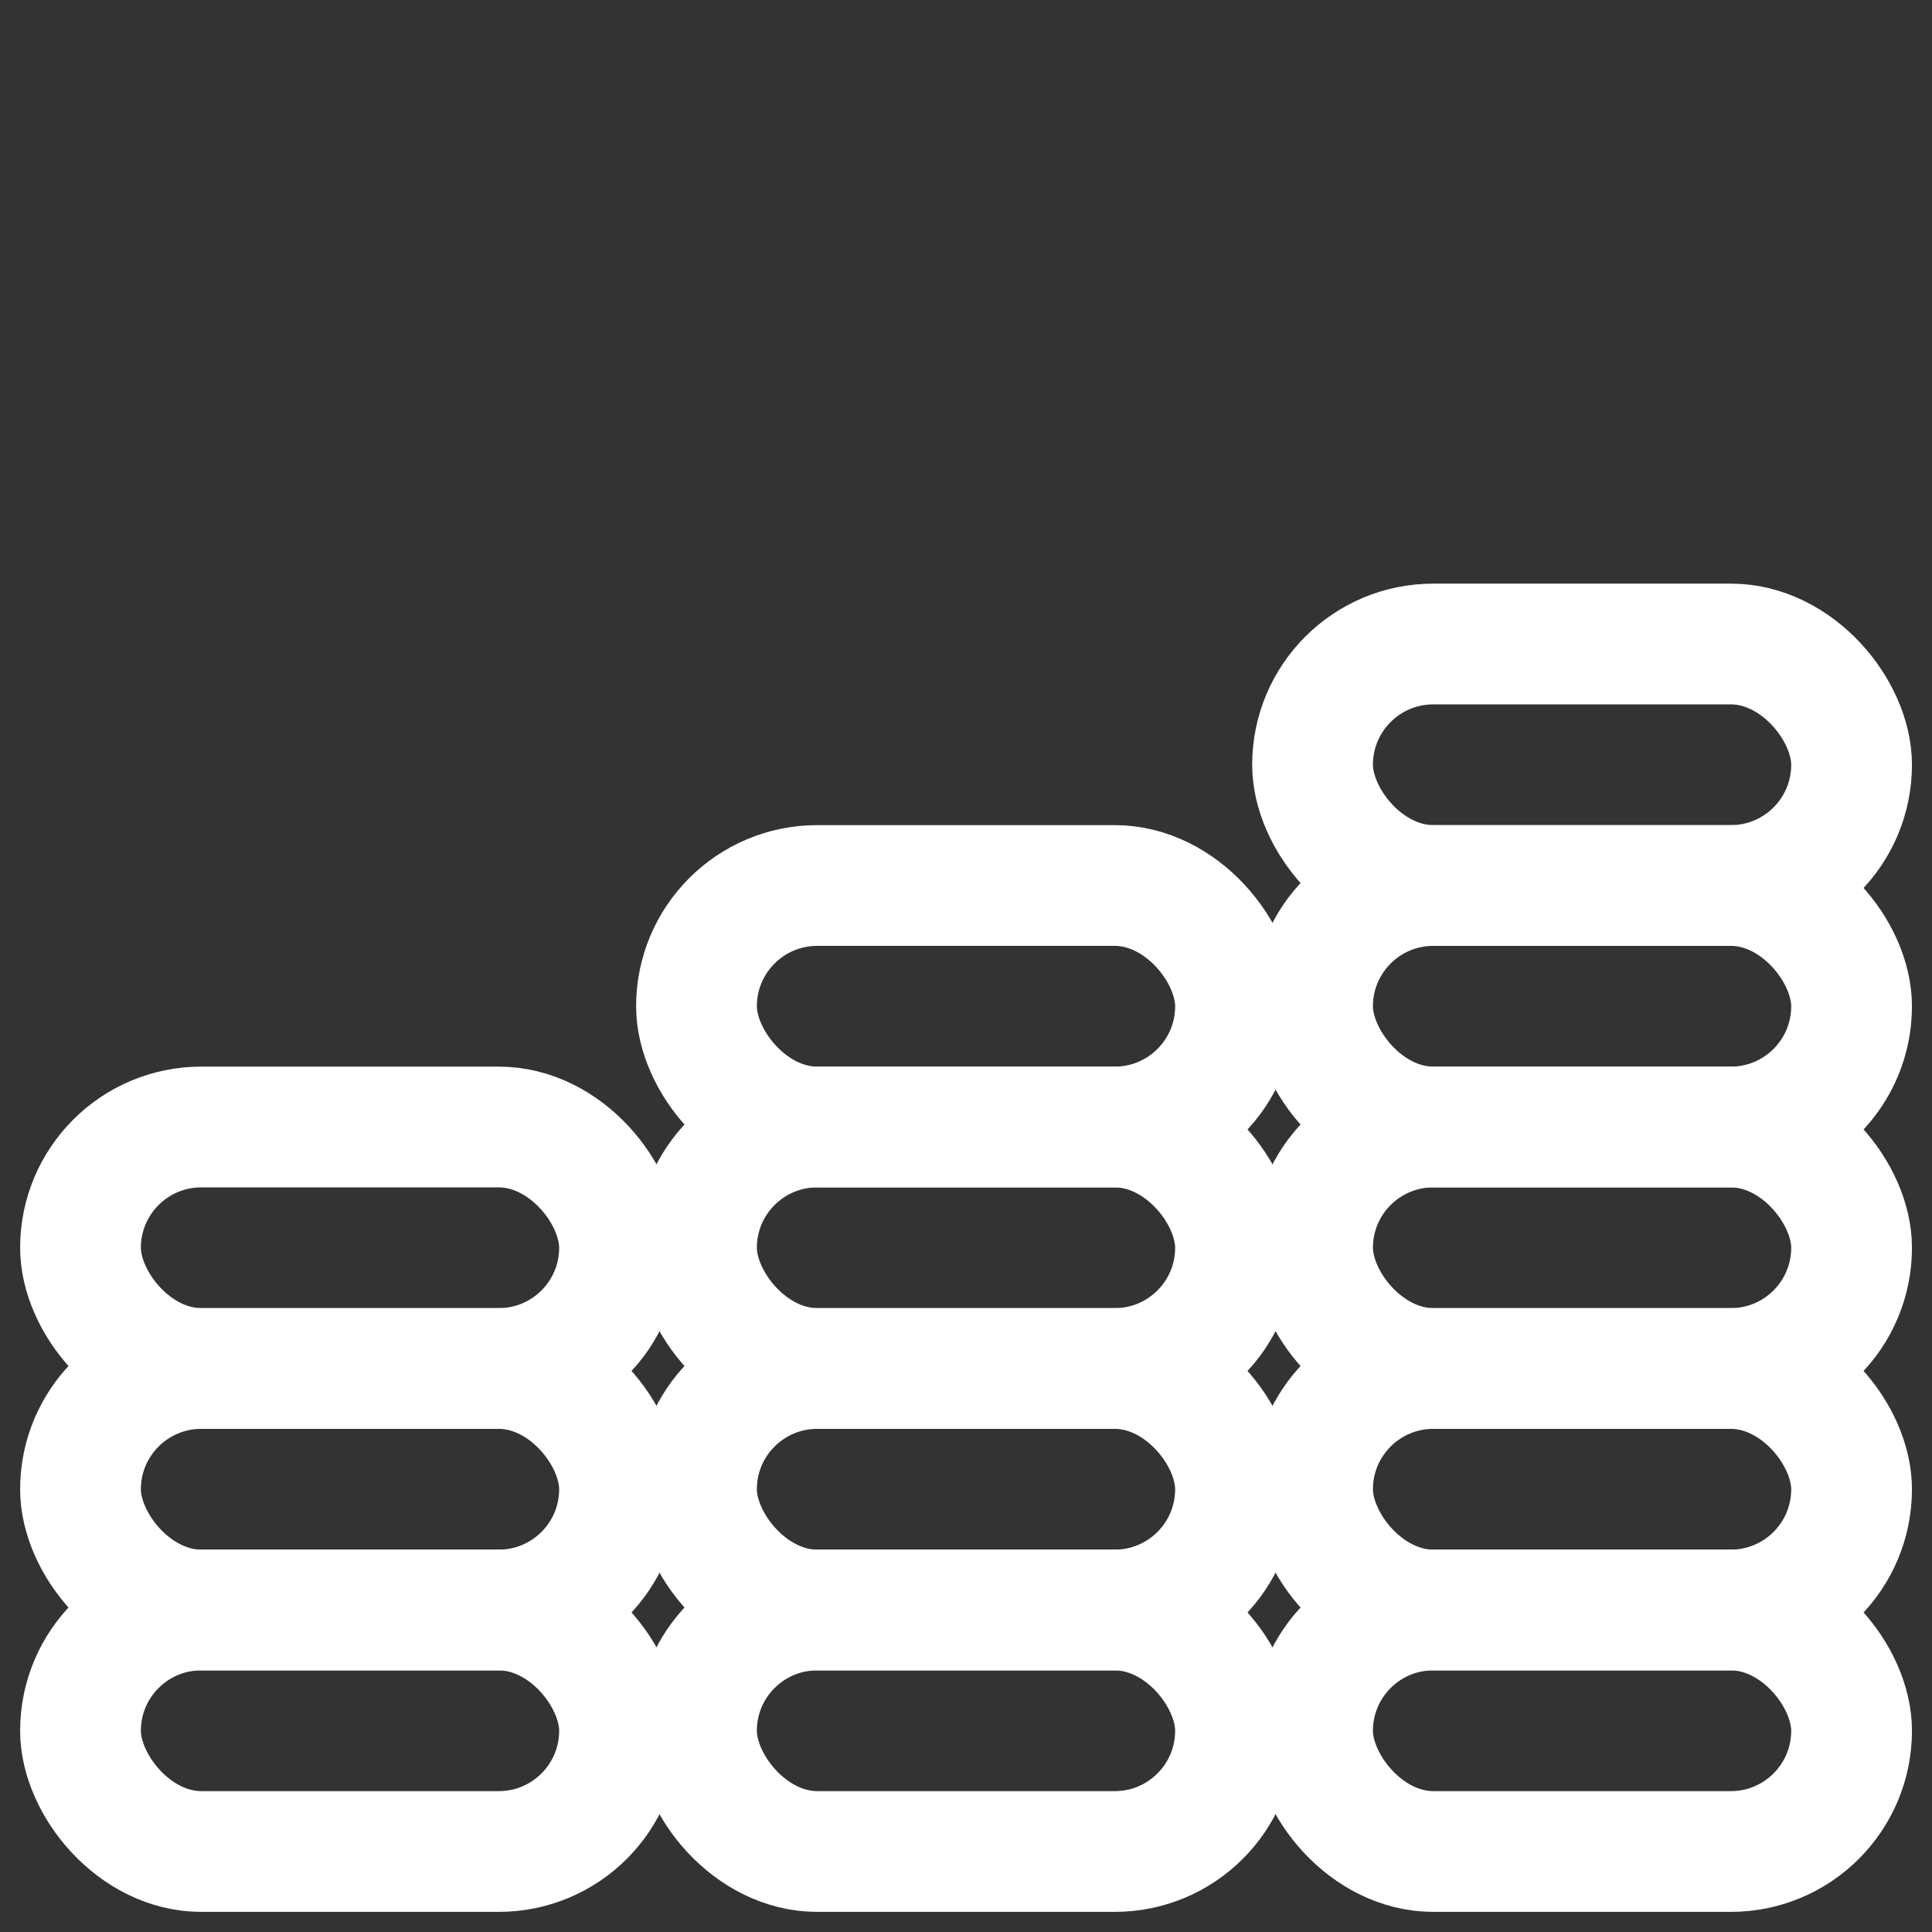
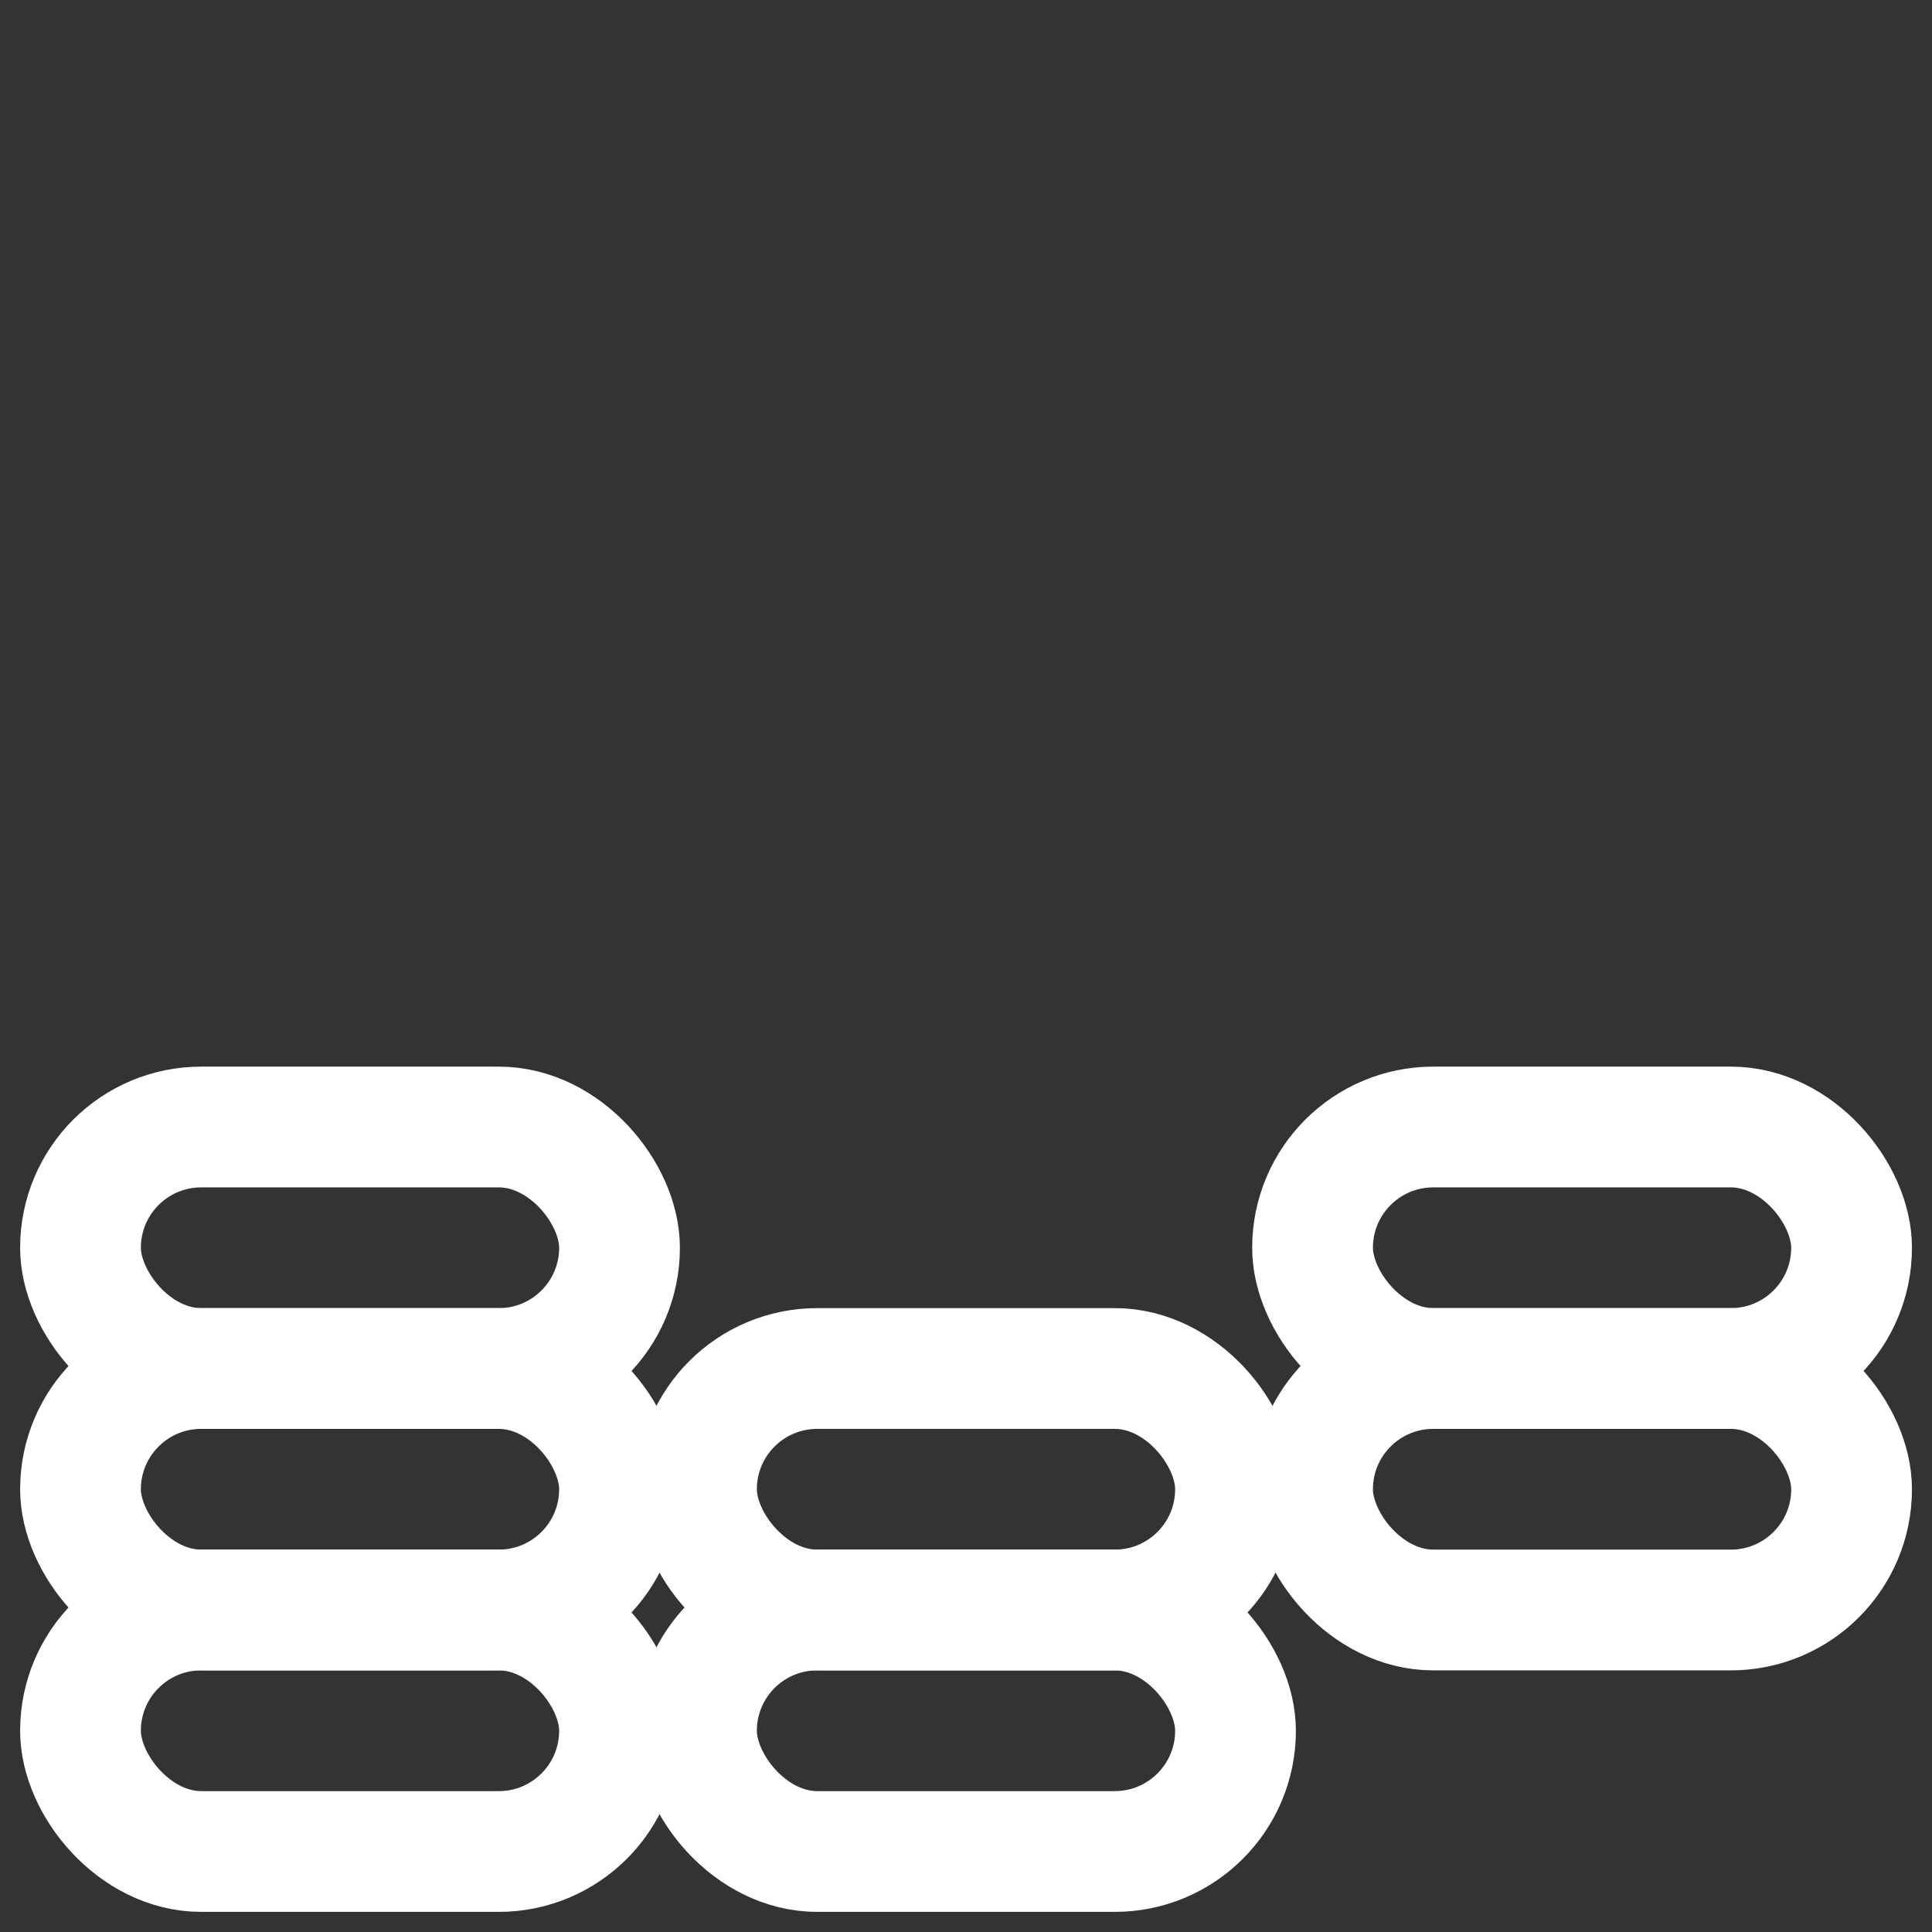
<svg xmlns="http://www.w3.org/2000/svg" width="24" height="24" viewBox="0 0 24 24" fill="none">
  <rect x="0" y="0" width="24" height="24" fill="#333333" stroke="none" />
  <g id="Group 1171283875">
    <g id="Group 1171283874">
      <rect id="Rectangle 40049" x="1" y="14" width="6.696" height="3" rx="1.5" stroke="white" stroke-width="1.5" />
      <rect id="Rectangle 40050" x="1" y="17" width="6.696" height="3" rx="1.5" stroke="white" stroke-width="1.5" />
      <rect id="Rectangle 40051" x="1" y="20" width="6.696" height="3" rx="1.5" stroke="white" stroke-width="1.5" />
    </g>
    <g id="Group 1171283872">
-       <rect id="Rectangle 40052" x="8.652" y="14" width="6.696" height="3" rx="1.5" stroke="white" stroke-width="1.5" />
-       <rect id="Rectangle 40058" x="8.652" y="11" width="6.696" height="3" rx="1.5" stroke="white" stroke-width="1.5" />
      <rect id="Rectangle 40053" x="8.652" y="17" width="6.696" height="3" rx="1.5" stroke="white" stroke-width="1.5" />
      <rect id="Rectangle 40054" x="8.652" y="20" width="6.696" height="3" rx="1.5" stroke="white" stroke-width="1.5" />
    </g>
    <g id="Group 1171283873">
      <rect id="Rectangle 40055" x="16.305" y="14" width="6.696" height="3" rx="1.5" stroke="white" stroke-width="1.5" />
-       <rect id="Rectangle 40058_2" x="16.305" y="11" width="6.696" height="3" rx="1.5" stroke="white" stroke-width="1.5" />
-       <rect id="Rectangle 40059" x="16.305" y="8" width="6.696" height="3" rx="1.5" stroke="white" stroke-width="1.5" />
      <rect id="Rectangle 40056" x="16.305" y="17" width="6.696" height="3" rx="1.5" stroke="white" stroke-width="1.5" />
-       <rect id="Rectangle 40057" x="16.305" y="20" width="6.696" height="3" rx="1.5" stroke="white" stroke-width="1.5" />
    </g>
  </g>
</svg>